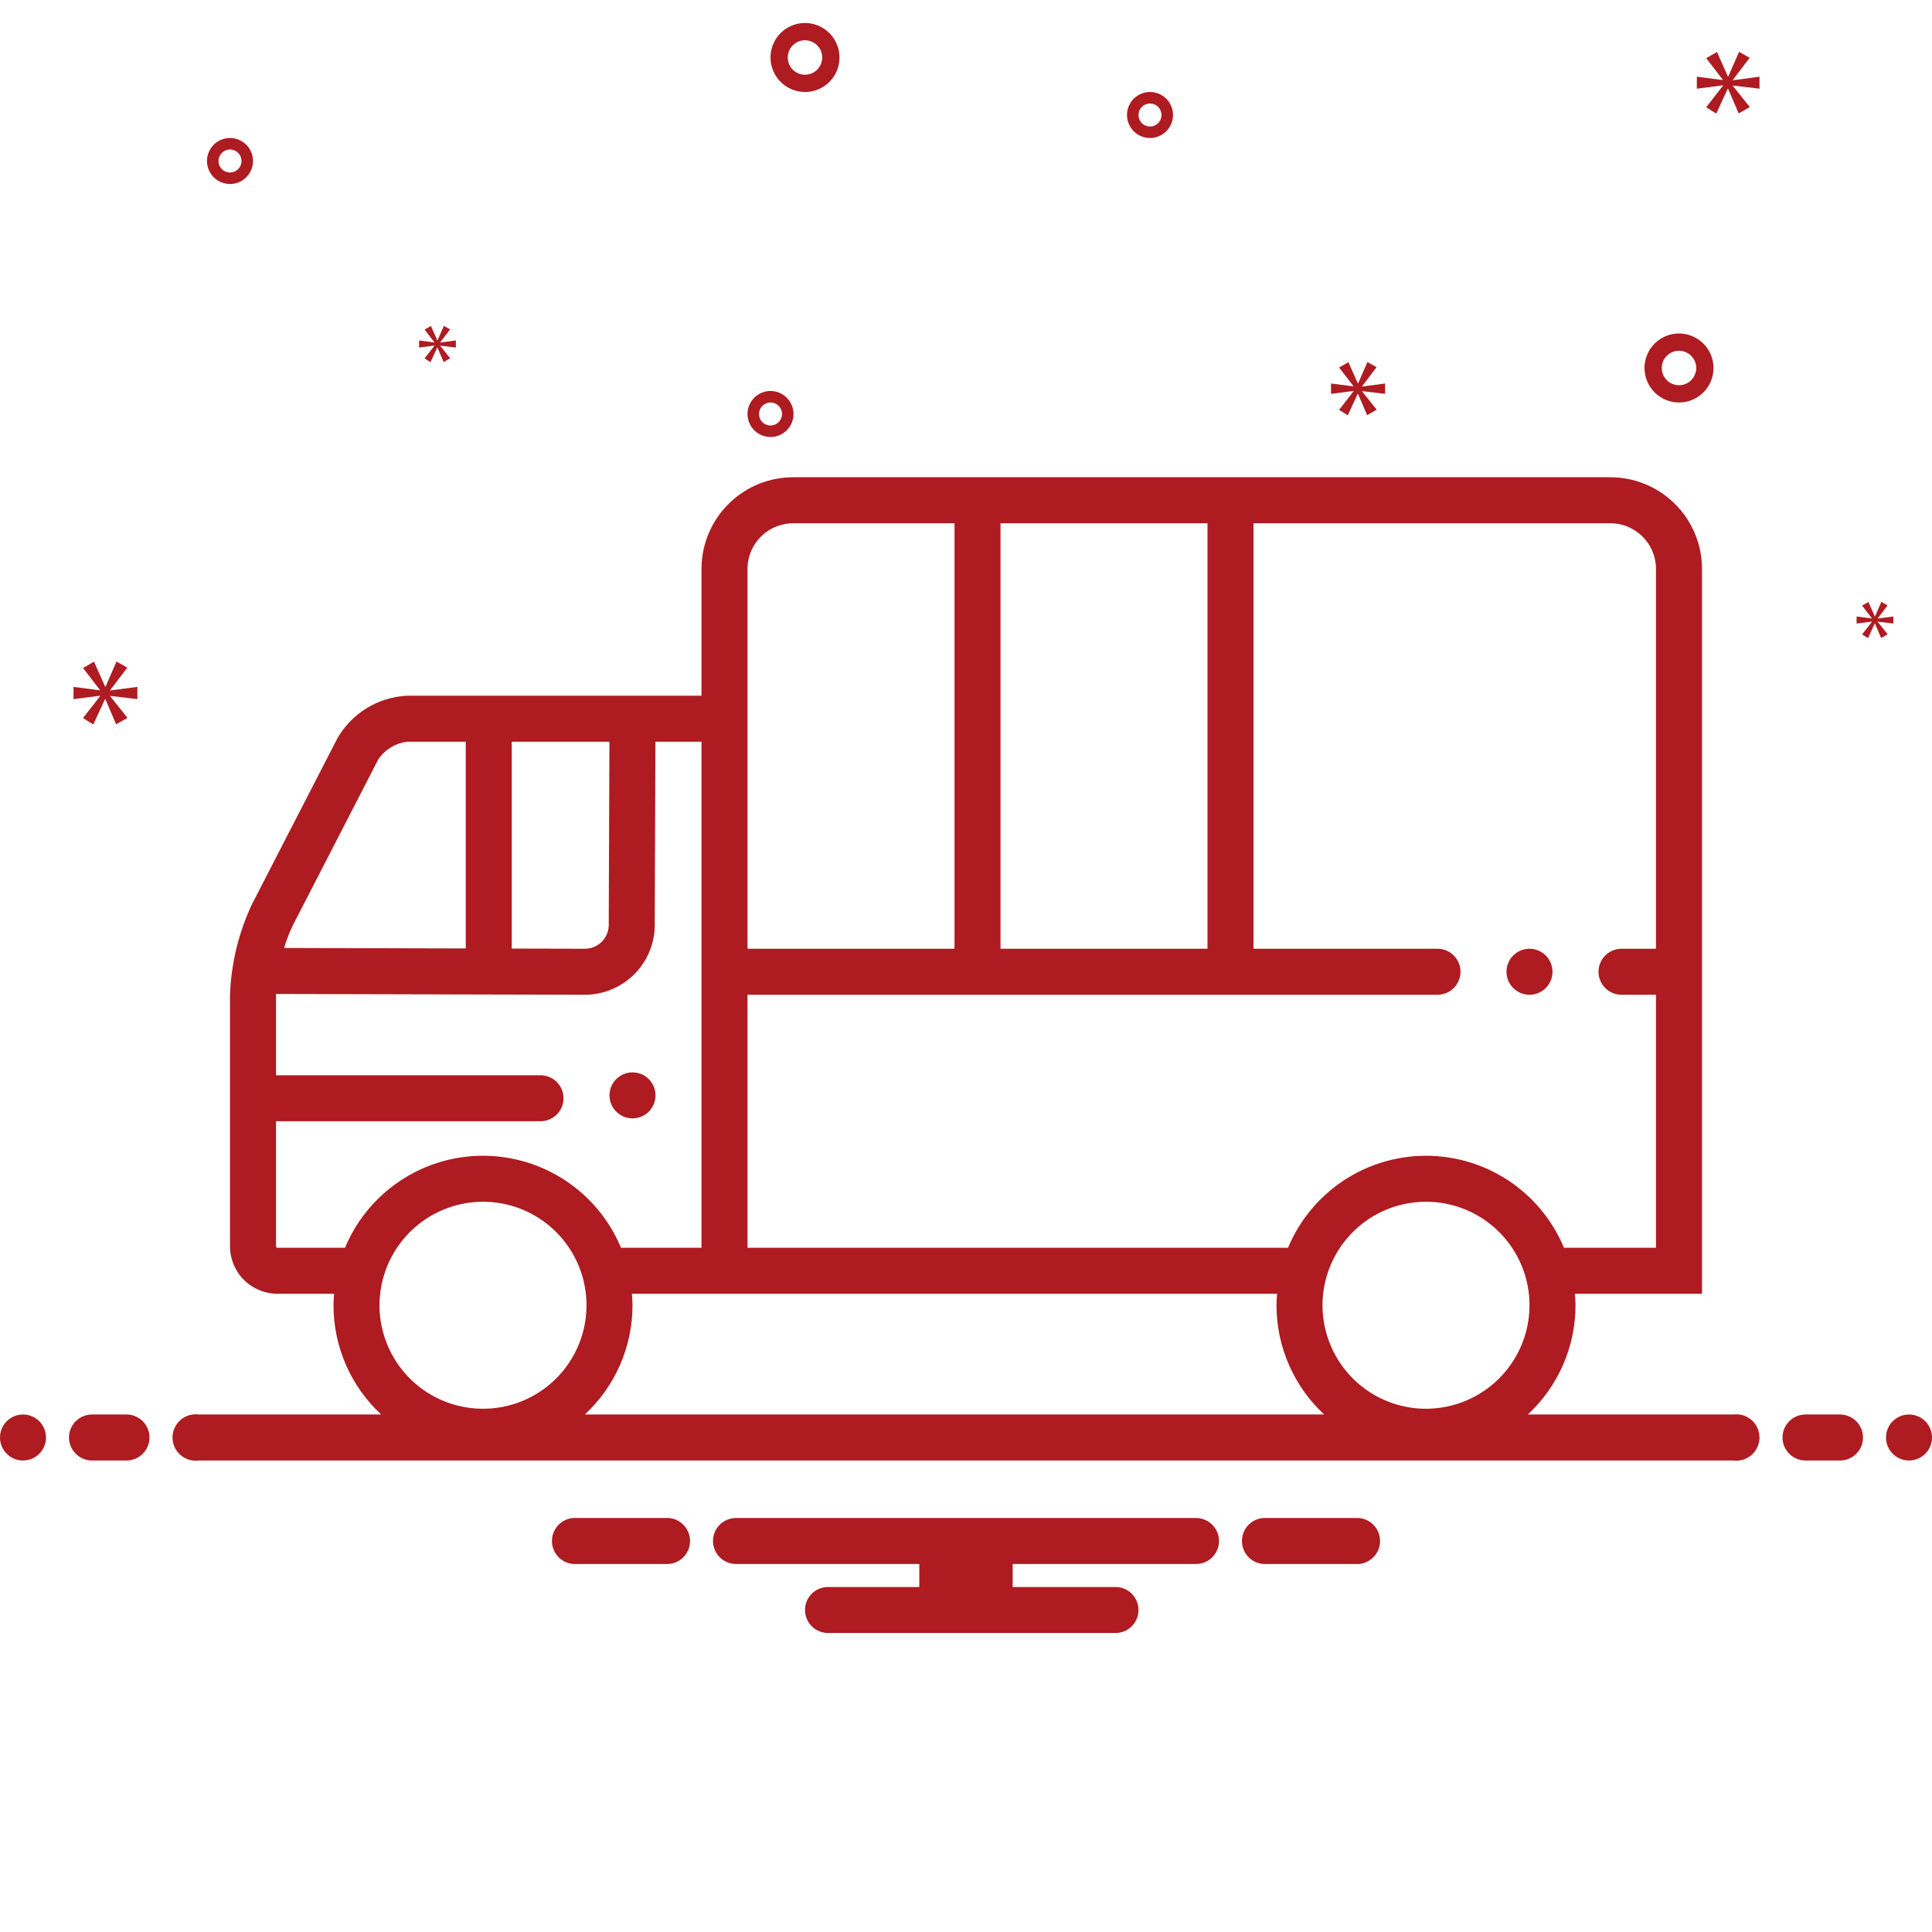
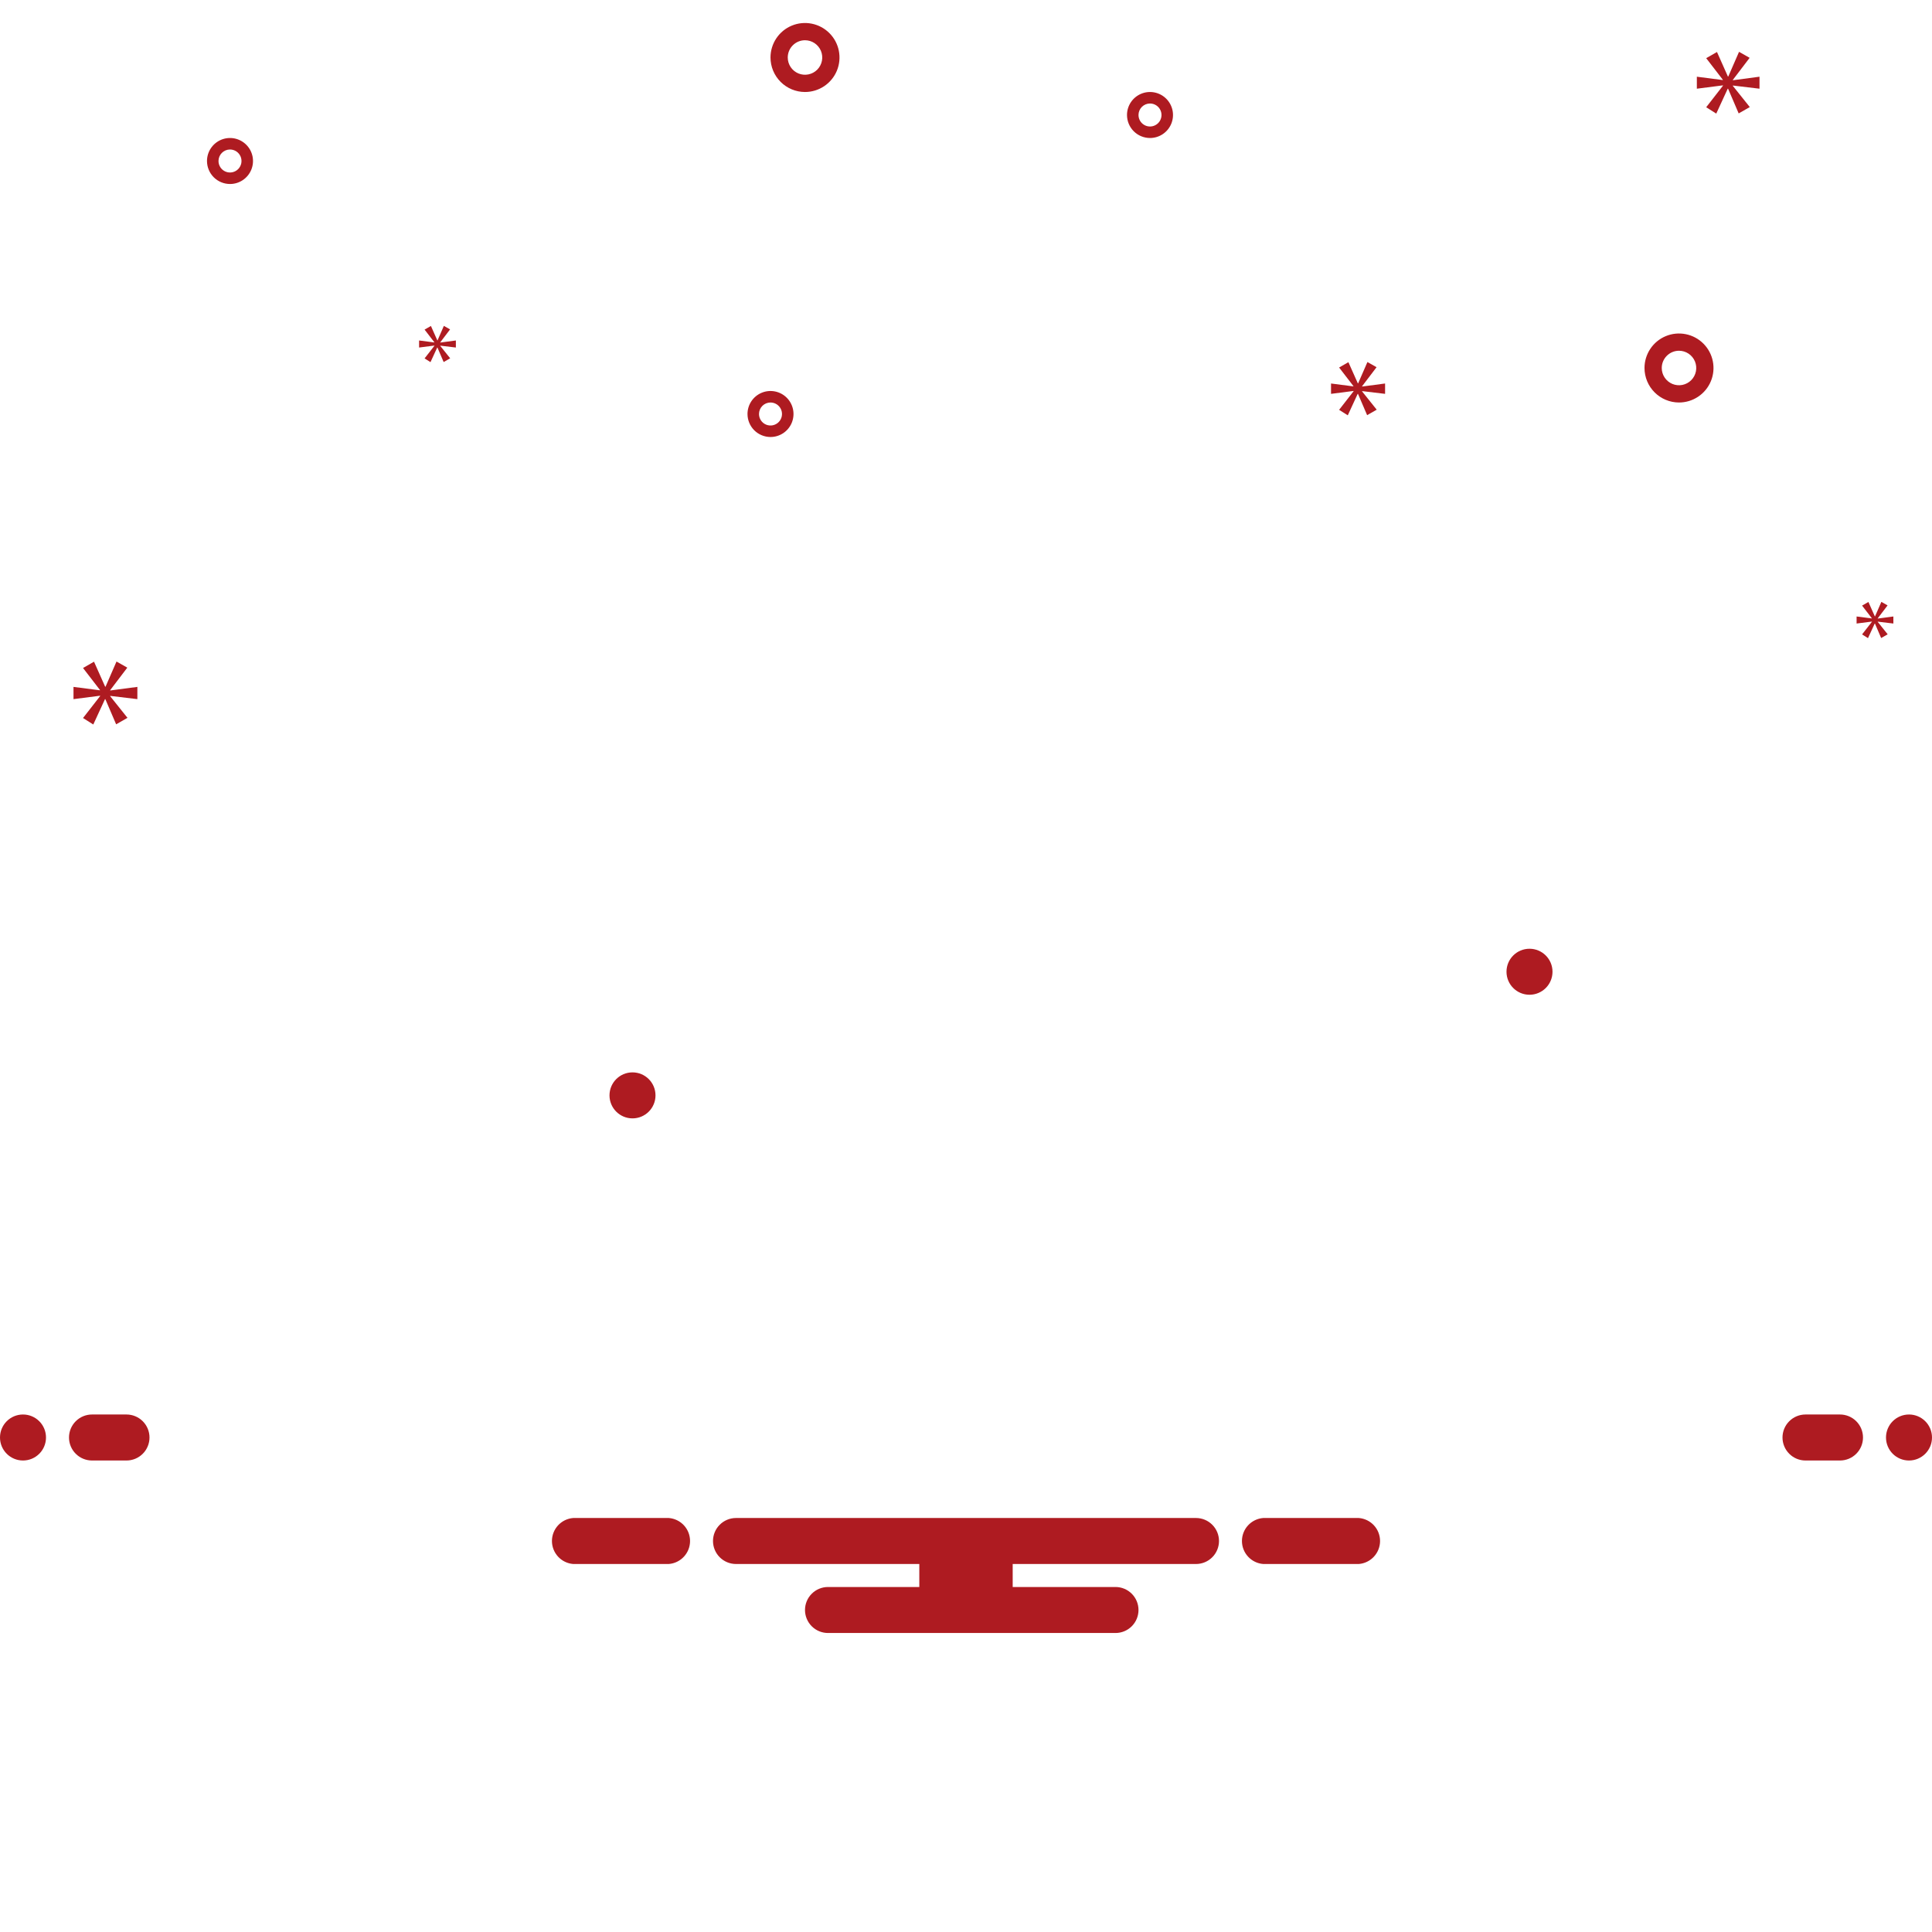
<svg xmlns="http://www.w3.org/2000/svg" width="168" height="168" viewBox="0 0 168 168" fill="none">
  <path d="M146 35C146.593 35 147.173 34.824 147.667 34.494C148.16 34.165 148.545 33.696 148.772 33.148C148.999 32.6 149.058 31.997 148.942 31.415C148.827 30.833 148.541 30.298 148.121 29.879C147.702 29.459 147.167 29.173 146.585 29.058C146.003 28.942 145.4 29.001 144.852 29.228C144.304 29.455 143.835 29.84 143.506 30.333C143.176 30.827 143 31.407 143 32C143.001 32.795 143.317 33.558 143.88 34.12C144.442 34.683 145.205 34.999 146 35ZM146 30.5C146.297 30.5 146.587 30.588 146.833 30.753C147.08 30.918 147.272 31.152 147.386 31.426C147.499 31.7 147.529 32.002 147.471 32.293C147.413 32.584 147.27 32.851 147.061 33.061C146.851 33.27 146.584 33.413 146.293 33.471C146.002 33.529 145.7 33.499 145.426 33.386C145.152 33.272 144.918 33.08 144.753 32.833C144.588 32.587 144.5 32.297 144.5 32C144.5 31.602 144.658 31.221 144.94 30.94C145.221 30.658 145.602 30.5 146 30.5ZM70 8C70.593 8 71.173 7.824 71.667 7.494C72.16 7.165 72.545 6.696 72.772 6.148C72.999 5.6 73.058 4.997 72.942 4.415C72.827 3.833 72.541 3.298 72.121 2.879C71.702 2.459 71.167 2.173 70.585 2.058C70.003 1.942 69.4 2.001 68.852 2.228C68.304 2.455 67.835 2.84 67.506 3.333C67.176 3.827 67 4.407 67 5C67.001 5.795 67.317 6.558 67.88 7.12C68.442 7.683 69.205 7.999 70 8ZM70 3.5C70.297 3.5 70.587 3.588 70.833 3.753C71.08 3.918 71.272 4.152 71.386 4.426C71.499 4.7 71.529 5.002 71.471 5.293C71.413 5.584 71.27 5.851 71.061 6.061C70.851 6.27 70.584 6.413 70.293 6.471C70.002 6.529 69.7 6.499 69.426 6.386C69.152 6.272 68.918 6.08 68.753 5.833C68.588 5.587 68.5 5.297 68.5 5C68.5 4.602 68.658 4.221 68.94 3.94C69.221 3.658 69.602 3.5 70 3.5ZM20 16C20.396 16 20.782 15.883 21.111 15.663C21.44 15.443 21.696 15.131 21.848 14.765C21.999 14.4 22.039 13.998 21.962 13.61C21.884 13.222 21.694 12.866 21.414 12.586C21.134 12.306 20.778 12.116 20.39 12.038C20.002 11.961 19.6 12.001 19.235 12.152C18.869 12.304 18.557 12.56 18.337 12.889C18.117 13.218 18 13.604 18 14C18 14.53 18.211 15.039 18.586 15.414C18.961 15.789 19.47 15.999 20 16ZM20 13C20.198 13 20.391 13.059 20.556 13.168C20.72 13.278 20.848 13.435 20.924 13.617C21 13.8 21.019 14.001 20.981 14.195C20.942 14.389 20.847 14.567 20.707 14.707C20.567 14.847 20.389 14.942 20.195 14.981C20.001 15.019 19.8 15 19.617 14.924C19.435 14.848 19.278 14.72 19.169 14.556C19.059 14.391 19 14.198 19 14C19 13.735 19.106 13.481 19.293 13.293C19.481 13.106 19.735 13 20 13ZM100 12C100.396 12 100.782 11.883 101.111 11.663C101.44 11.443 101.696 11.131 101.848 10.765C101.999 10.4 102.039 9.998 101.962 9.61C101.884 9.222 101.694 8.865 101.414 8.586C101.135 8.306 100.778 8.116 100.39 8.038C100.002 7.961 99.6 8.001 99.235 8.152C98.869 8.304 98.557 8.56 98.337 8.889C98.117 9.218 98 9.604 98 10C98.001 10.53 98.211 11.039 98.586 11.414C98.961 11.789 99.47 11.999 100 12ZM100 9C100.198 9 100.391 9.059 100.556 9.169C100.72 9.278 100.848 9.435 100.924 9.617C101 9.8 101.019 10.001 100.981 10.195C100.942 10.389 100.847 10.567 100.707 10.707C100.567 10.847 100.389 10.942 100.195 10.981C100.001 11.019 99.8 11 99.617 10.924C99.435 10.848 99.278 10.72 99.168 10.556C99.059 10.391 99 10.198 99 10C99 9.735 99.106 9.481 99.293 9.293C99.481 9.106 99.735 9 100 9ZM67 38C67.396 38 67.782 37.883 68.111 37.663C68.44 37.443 68.696 37.131 68.848 36.765C68.999 36.4 69.039 35.998 68.962 35.61C68.884 35.222 68.694 34.865 68.414 34.586C68.135 34.306 67.778 34.116 67.39 34.038C67.002 33.961 66.6 34.001 66.235 34.152C65.869 34.304 65.557 34.56 65.337 34.889C65.117 35.218 65 35.604 65 36C65.001 36.53 65.211 37.039 65.586 37.414C65.961 37.789 66.47 37.999 67 38ZM67 35C67.198 35 67.391 35.059 67.556 35.169C67.72 35.278 67.848 35.435 67.924 35.617C68 35.8 68.019 36.001 67.981 36.195C67.942 36.389 67.847 36.567 67.707 36.707C67.567 36.847 67.389 36.942 67.195 36.981C67.001 37.019 66.8 37 66.617 36.924C66.435 36.848 66.278 36.72 66.168 36.556C66.059 36.391 66 36.198 66 36C66 35.735 66.106 35.481 66.293 35.293C66.481 35.106 66.735 35 67 35Z" fill="#AE1B21" />
  <path d="M2 127C3.105 127 4 126.105 4 125C4 123.895 3.105 123 2 123C0.895 123 0 123.895 0 125C0 126.105 0.895 127 2 127Z" fill="#AE1B21" />
  <path d="M11 123H8C7.47 123 6.961 123.211 6.586 123.586C6.211 123.961 6 124.47 6 125C6 125.53 6.211 126.039 6.586 126.414C6.961 126.789 7.47 127 8 127H11C11.53 127 12.039 126.789 12.414 126.414C12.789 126.039 13 125.53 13 125C13 124.47 12.789 123.961 12.414 123.586C12.039 123.211 11.53 123 11 123ZM160 123H157C156.47 123 155.961 123.211 155.586 123.586C155.211 123.961 155 124.47 155 125C155 125.53 155.211 126.039 155.586 126.414C155.961 126.789 156.47 127 157 127H160C160.53 127 161.039 126.789 161.414 126.414C161.789 126.039 162 125.53 162 125C162 124.47 161.789 123.961 161.414 123.586C161.039 123.211 160.53 123 160 123Z" fill="#AE1B21" />
  <path d="M166 127C167.105 127 168 126.105 168 125C168 123.895 167.105 123 166 123C164.895 123 164 123.895 164 125C164 126.105 164.895 127 166 127Z" fill="#AE1B21" />
-   <path d="M150.721 123H132.854C134.162 121.787 135.206 120.318 135.919 118.683C136.632 117.048 137 115.284 137 113.5C137 113.162 136.975 112.831 136.95 112.5H148V49.384C147.976 47.27 147.114 45.251 145.602 43.773C144.09 42.294 142.053 41.477 139.939 41.5H69.061C66.947 41.477 64.91 42.294 63.398 43.773C61.886 45.251 61.024 47.27 61 49.384V60.5H35.334C34.109 60.57 32.92 60.943 31.875 61.586C30.83 62.229 29.961 63.123 29.347 64.185L21.897 78.655C20.746 81.117 20.101 83.784 20 86.5V108.34C19.991 109.434 20.416 110.487 21.183 111.267C21.95 112.047 22.995 112.49 24.089 112.5H29.051C29.025 112.831 29 113.162 29 113.5C29 115.284 29.368 117.048 30.081 118.683C30.795 120.318 31.838 121.787 33.146 123H17.279C16.994 122.963 16.705 122.987 16.431 123.07C16.156 123.154 15.903 123.295 15.687 123.484C15.471 123.673 15.299 123.907 15.18 124.168C15.062 124.429 15.001 124.713 15.001 125C15.001 125.287 15.062 125.571 15.18 125.832C15.299 126.093 15.471 126.327 15.687 126.516C15.903 126.705 16.156 126.846 16.431 126.93C16.705 127.013 16.994 127.037 17.279 127H150.72C151.005 127.037 151.294 127.013 151.568 126.93C151.843 126.846 152.096 126.705 152.312 126.516C152.528 126.327 152.7 126.093 152.819 125.832C152.937 125.571 152.998 125.287 152.998 125C152.998 124.713 152.937 124.429 152.819 124.168C152.7 123.907 152.528 123.673 152.312 123.484C152.096 123.295 151.843 123.154 151.568 123.07C151.294 122.987 151.006 122.963 150.721 123ZM124 122.5C122.22 122.5 120.48 121.972 119 120.983C117.52 119.994 116.367 118.588 115.686 116.943C115.005 115.299 114.827 113.489 115.174 111.744C115.521 109.998 116.379 108.394 117.637 107.136C118.896 105.877 120.5 105.02 122.246 104.673C123.991 104.326 125.801 104.504 127.445 105.185C129.09 105.866 130.495 107.02 131.484 108.5C132.473 109.98 133.001 111.72 133.001 113.5C132.998 115.886 132.049 118.174 130.362 119.861C128.674 121.549 126.386 122.498 124 122.5ZM87 45.5H105V82.5H87V45.5ZM65 49.384C65.025 48.331 65.467 47.331 66.228 46.603C66.989 45.875 68.008 45.478 69.061 45.5H83V82.5H65V49.384ZM65 86.5H125C125.53 86.5 126.039 86.289 126.414 85.914C126.789 85.539 127 85.03 127 84.5C127 83.97 126.789 83.461 126.414 83.086C126.039 82.711 125.53 82.5 125 82.5H109V45.5H139.939C140.992 45.478 142.011 45.875 142.772 46.603C143.533 47.331 143.975 48.331 144 49.384V82.5H141C140.47 82.5 139.961 82.711 139.586 83.086C139.211 83.461 139 83.97 139 84.5C139 85.03 139.211 85.539 139.586 85.914C139.961 86.289 140.47 86.5 141 86.5H144V108.5H136C136.136 108.826 136.257 109.159 136.365 109.497C135.519 106.883 133.867 104.604 131.646 102.988C129.424 101.372 126.747 100.501 124 100.501C121.253 100.501 118.576 101.372 116.355 102.988C114.133 104.604 112.481 106.883 111.635 109.497C111.743 109.158 111.864 108.825 112 108.5H65V86.5ZM136.845 111.595C136.832 111.509 136.82 111.423 136.805 111.338C136.82 111.424 136.833 111.509 136.845 111.595ZM44.5 64.5H52.993L52.933 80.481C52.918 81.028 52.688 81.548 52.291 81.926C51.895 82.304 51.366 82.51 50.818 82.5H50.812L44.5 82.484V64.5ZM25.453 80.486L32.903 66.016C33.181 65.609 33.541 65.264 33.959 65.004C34.377 64.743 34.845 64.571 35.333 64.5H40.5V82.474L24.711 82.434C24.901 81.764 25.149 81.112 25.453 80.486ZM30 108.5H24.089C24.073 108.5 24 108.458 24 108.34V97.5H47C47.531 97.5 48.039 97.289 48.414 96.914C48.789 96.539 49 96.03 49 95.5C49 94.97 48.789 94.461 48.414 94.086C48.039 93.711 47.531 93.5 47 93.5H24V86.5L24.003 86.431L50.803 86.5H50.819C52.424 86.509 53.968 85.883 55.113 84.759C56.258 83.634 56.913 82.103 56.934 80.498L56.993 64.5H61V108.5H54C53.013 106.131 51.347 104.107 49.211 102.683C47.076 101.26 44.567 100.5 42 100.5C39.434 100.5 36.924 101.26 34.789 102.683C32.654 104.107 30.987 106.131 30 108.5ZM41.999 104.5C43.779 104.5 45.519 105.027 46.999 106.016C48.48 107.005 49.633 108.411 50.315 110.055C50.996 111.7 51.174 113.509 50.827 115.255C50.48 117.001 49.623 118.605 48.364 119.864C47.106 121.122 45.502 121.98 43.756 122.327C42.01 122.674 40.201 122.496 38.556 121.815C36.911 121.134 35.506 119.98 34.517 118.5C33.528 117.02 33 115.28 33 113.5C33.003 111.114 33.952 108.827 35.639 107.139C37.326 105.452 39.613 104.503 41.999 104.5ZM55 113.5C55 113.162 54.975 112.831 54.95 112.5H111.05C111.025 112.831 111 113.162 111 113.5C111 115.284 111.368 117.048 112.081 118.683C112.795 120.318 113.838 121.787 115.146 123H50.854C52.162 121.787 53.206 120.318 53.919 118.683C54.632 117.048 55.001 115.284 55 113.5ZM111.454 110.14C111.418 110.278 111.38 110.415 111.348 110.554C111.38 110.414 111.418 110.278 111.454 110.14ZM111.194 111.34C111.18 111.424 111.168 111.51 111.155 111.594L111.194 111.34Z" fill="#AE1B21" />
  <path d="M55 97.25C56.105 97.25 57 96.355 57 95.25C57 94.145 56.105 93.25 55 93.25C53.895 93.25 53 94.145 53 95.25C53 96.355 53.895 97.25 55 97.25Z" fill="#AE1B21" />
  <path d="M133 86.5C134.105 86.5 135 85.605 135 84.5C135 83.395 134.105 82.5 133 82.5C131.895 82.5 131 83.395 131 84.5C131 85.605 131.895 86.5 133 86.5Z" fill="#AE1B21" />
  <path d="M9.583 60.011L11.07 58.056L10.131 57.524L9.177 59.714H9.145L8.175 57.539L7.22 58.087L8.691 59.996V60.027L6.391 59.73V60.794L8.707 60.497V60.528L7.22 62.436L8.112 63L9.13 60.794H9.16L10.099 62.984L11.085 62.421L9.583 60.543V60.512L11.945 60.794V59.73L9.583 60.042V60.011ZM164.641 54.22V53.607L163.281 53.787V53.769L164.137 52.643L163.597 52.337L163.047 53.598H163.029L162.471 52.345L161.92 52.661L162.768 53.76V53.778L161.443 53.607V54.22L162.777 54.049V54.067L161.92 55.166L162.434 55.49L163.02 54.22H163.038L163.578 55.481L164.146 55.157L163.281 54.075V54.057L164.641 54.22ZM38.281 29.769L39.137 28.643L38.597 28.337L38.047 29.598H38.029L37.471 28.345L36.92 28.661L37.768 29.76V29.778L36.443 29.607V30.22L37.777 30.049V30.067L36.92 31.166L37.434 31.49L38.02 30.22H38.038L38.578 31.481L39.146 31.157L38.281 30.075V30.057L39.641 30.22V29.607L38.281 29.787V29.769ZM150.683 6.946L152.142 5.028L151.221 4.506L150.285 6.654H150.253L149.302 4.521L148.365 5.059L149.808 6.931V6.962L147.552 6.67V7.713L149.823 7.422V7.453L148.365 9.325L149.24 9.878L150.238 7.713H150.268L151.189 9.862L152.156 9.31L150.683 7.468V7.437L153 7.713V6.67L150.683 6.977V6.946ZM118.443 33.586L119.701 31.931L118.907 31.481L118.099 33.334H118.073L117.252 31.494L116.444 31.958L117.689 33.573V33.599L115.742 33.348V34.248L117.702 33.996V34.023L116.444 35.638L117.198 36.115L118.06 34.248H118.085L118.88 36.101L119.714 35.625L118.443 34.036V34.009L120.442 34.248V33.348L118.443 33.612V33.586ZM118.154 132H109.846C109.342 132.039 108.872 132.267 108.529 132.637C108.186 133.008 107.995 133.495 107.995 134C107.995 134.505 108.186 134.992 108.529 135.362C108.872 135.733 109.342 135.961 109.846 136H118.154C118.658 135.961 119.128 135.733 119.471 135.362C119.814 134.992 120.005 134.505 120.005 134C120.005 133.495 119.814 133.008 119.471 132.637C119.128 132.267 118.658 132.039 118.154 132ZM58.154 132H49.846C49.342 132.039 48.872 132.267 48.529 132.637C48.186 133.008 47.995 133.495 47.995 134C47.995 134.505 48.186 134.992 48.529 135.362C48.872 135.733 49.342 135.961 49.846 136H58.154C58.658 135.961 59.128 135.733 59.471 135.362C59.815 134.992 60.005 134.505 60.005 134C60.005 133.495 59.815 133.008 59.471 132.637C59.128 132.267 58.658 132.039 58.154 132ZM104 132H64C63.47 132 62.961 132.211 62.586 132.586C62.211 132.961 62 133.469 62 134C62 134.53 62.211 135.039 62.586 135.414C62.961 135.789 63.47 136 64 136H79.94V138H72C71.47 138 70.961 138.211 70.586 138.586C70.211 138.961 70 139.469 70 140C70 140.53 70.211 141.039 70.586 141.414C70.961 141.789 71.47 142 72 142H97C97.531 142 98.039 141.789 98.414 141.414C98.789 141.039 99 140.53 99 140C99 139.469 98.789 138.961 98.414 138.586C98.039 138.211 97.531 138 97 138H88.06V136H104C104.531 136 105.039 135.789 105.414 135.414C105.789 135.039 106 134.53 106 134C106 133.469 105.789 132.961 105.414 132.586C105.039 132.211 104.531 132 104 132Z" fill="#AE1B21" />
</svg>